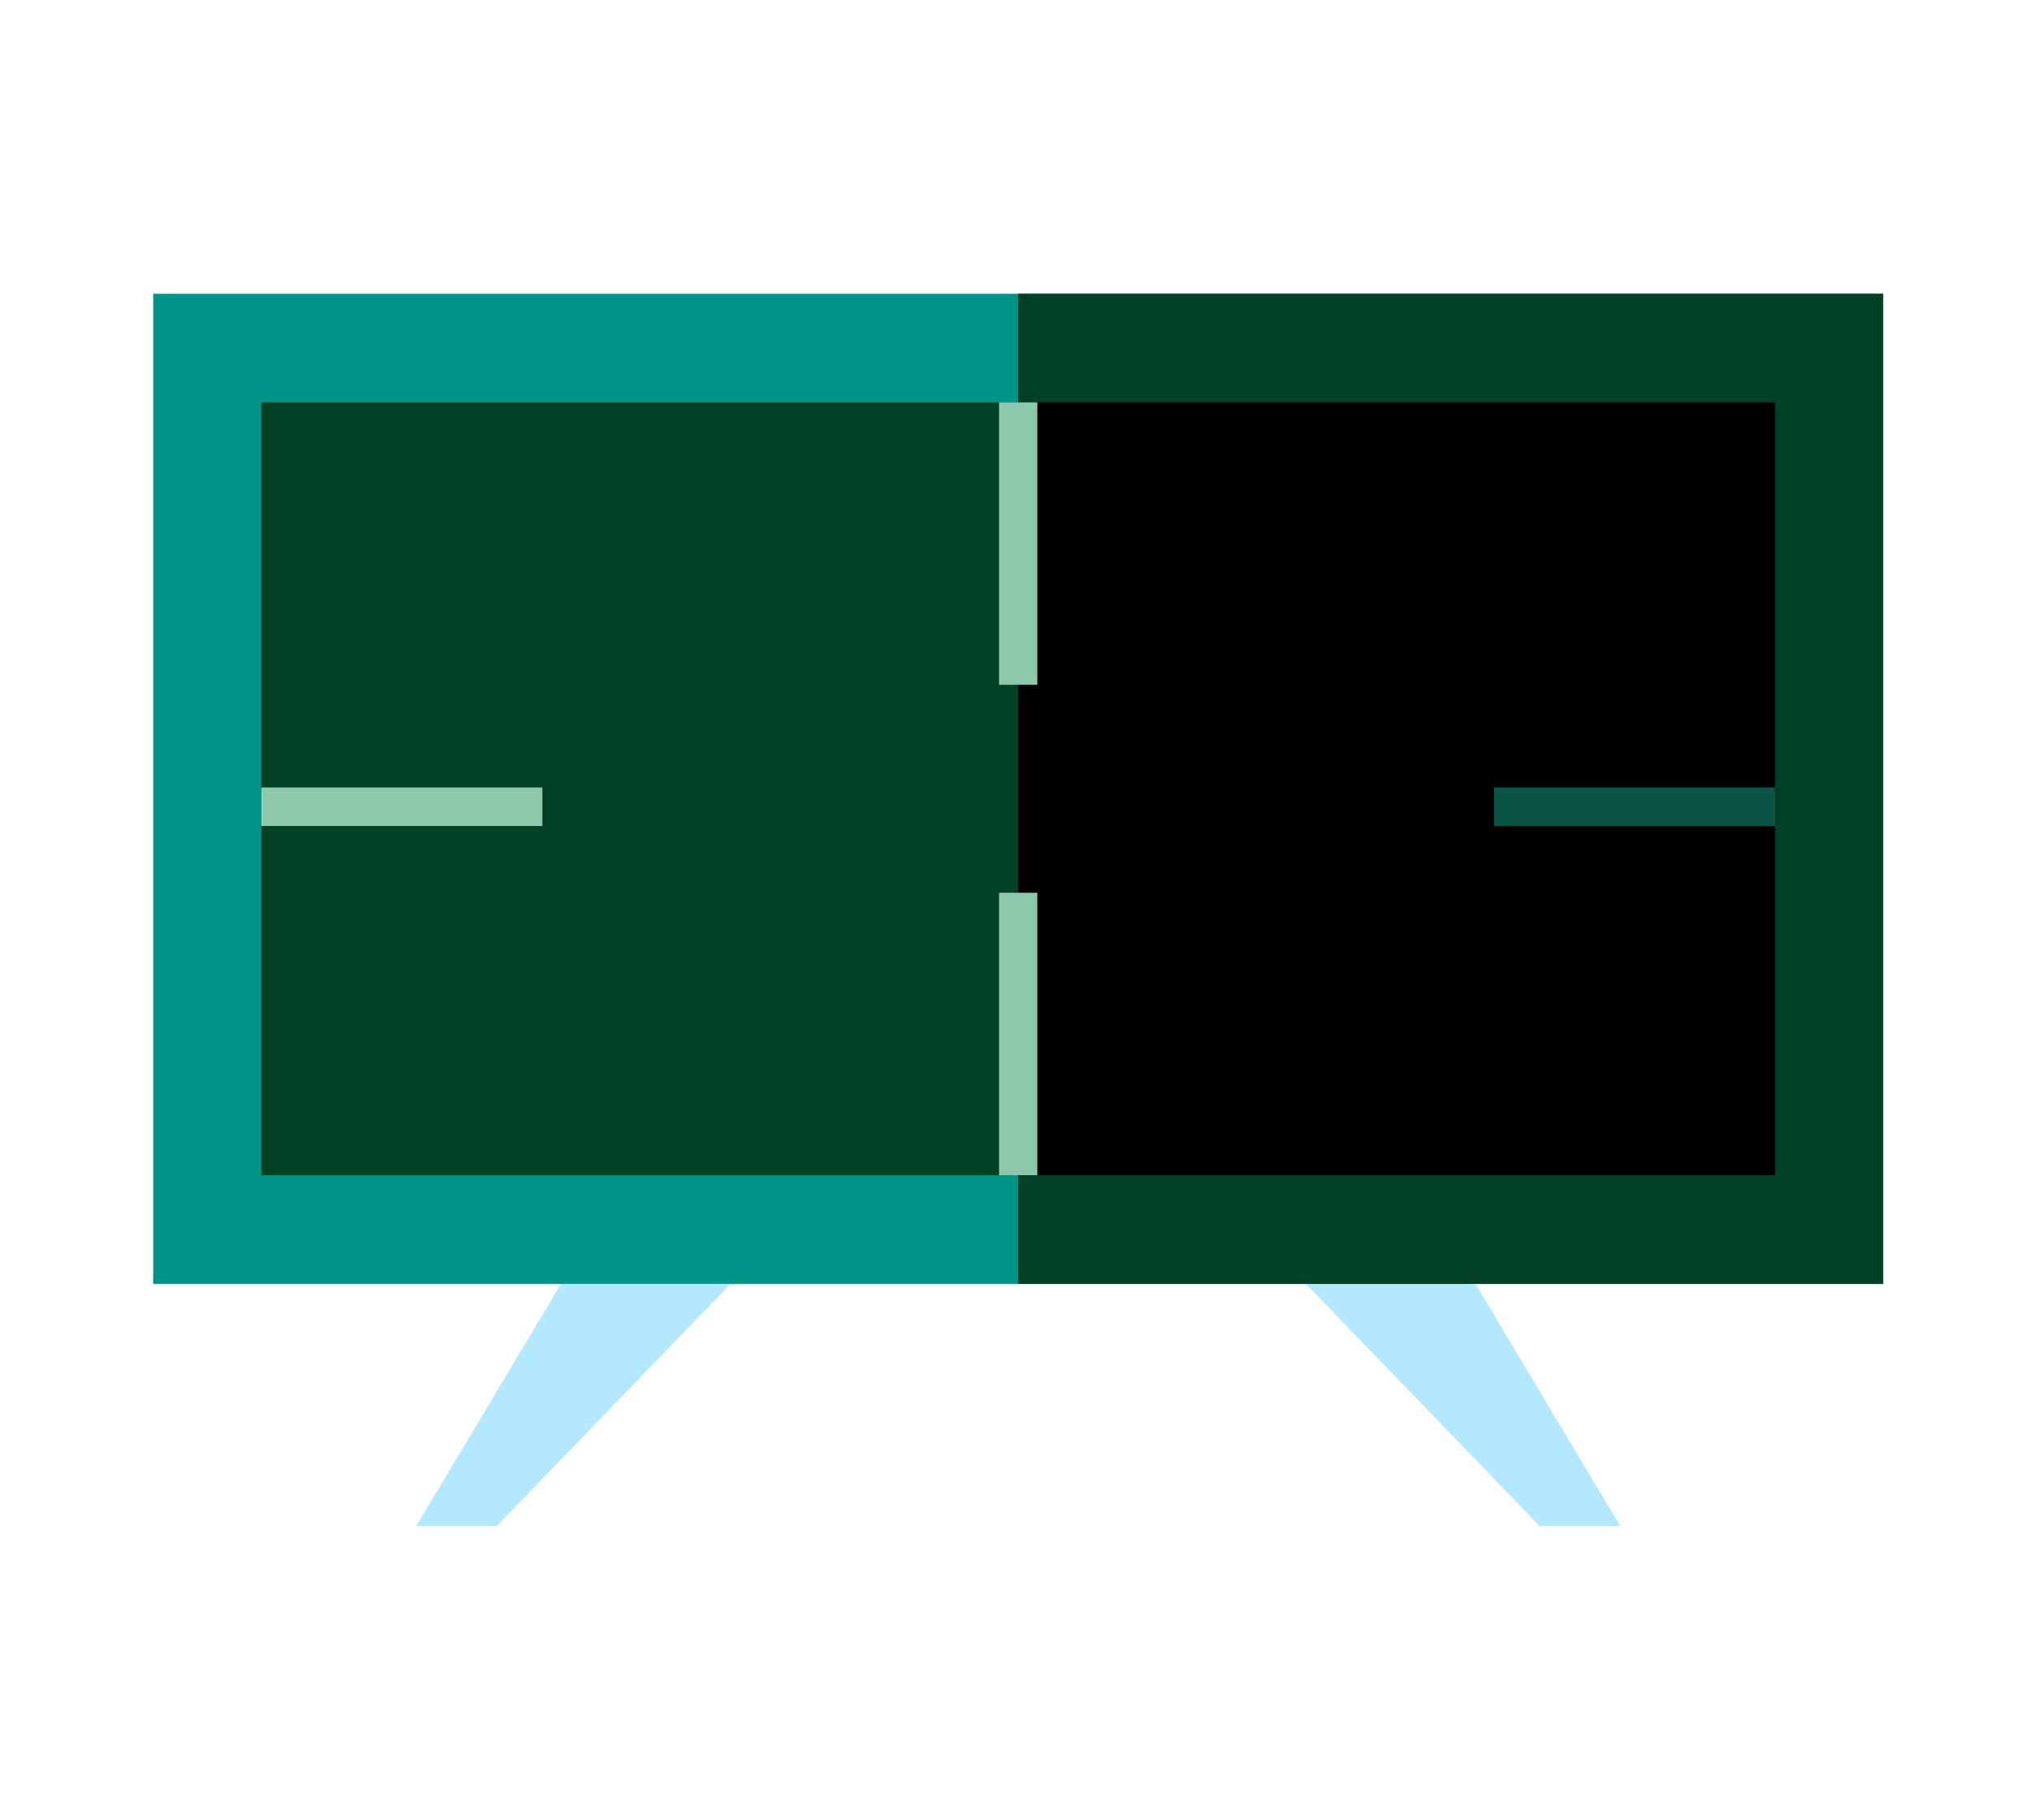
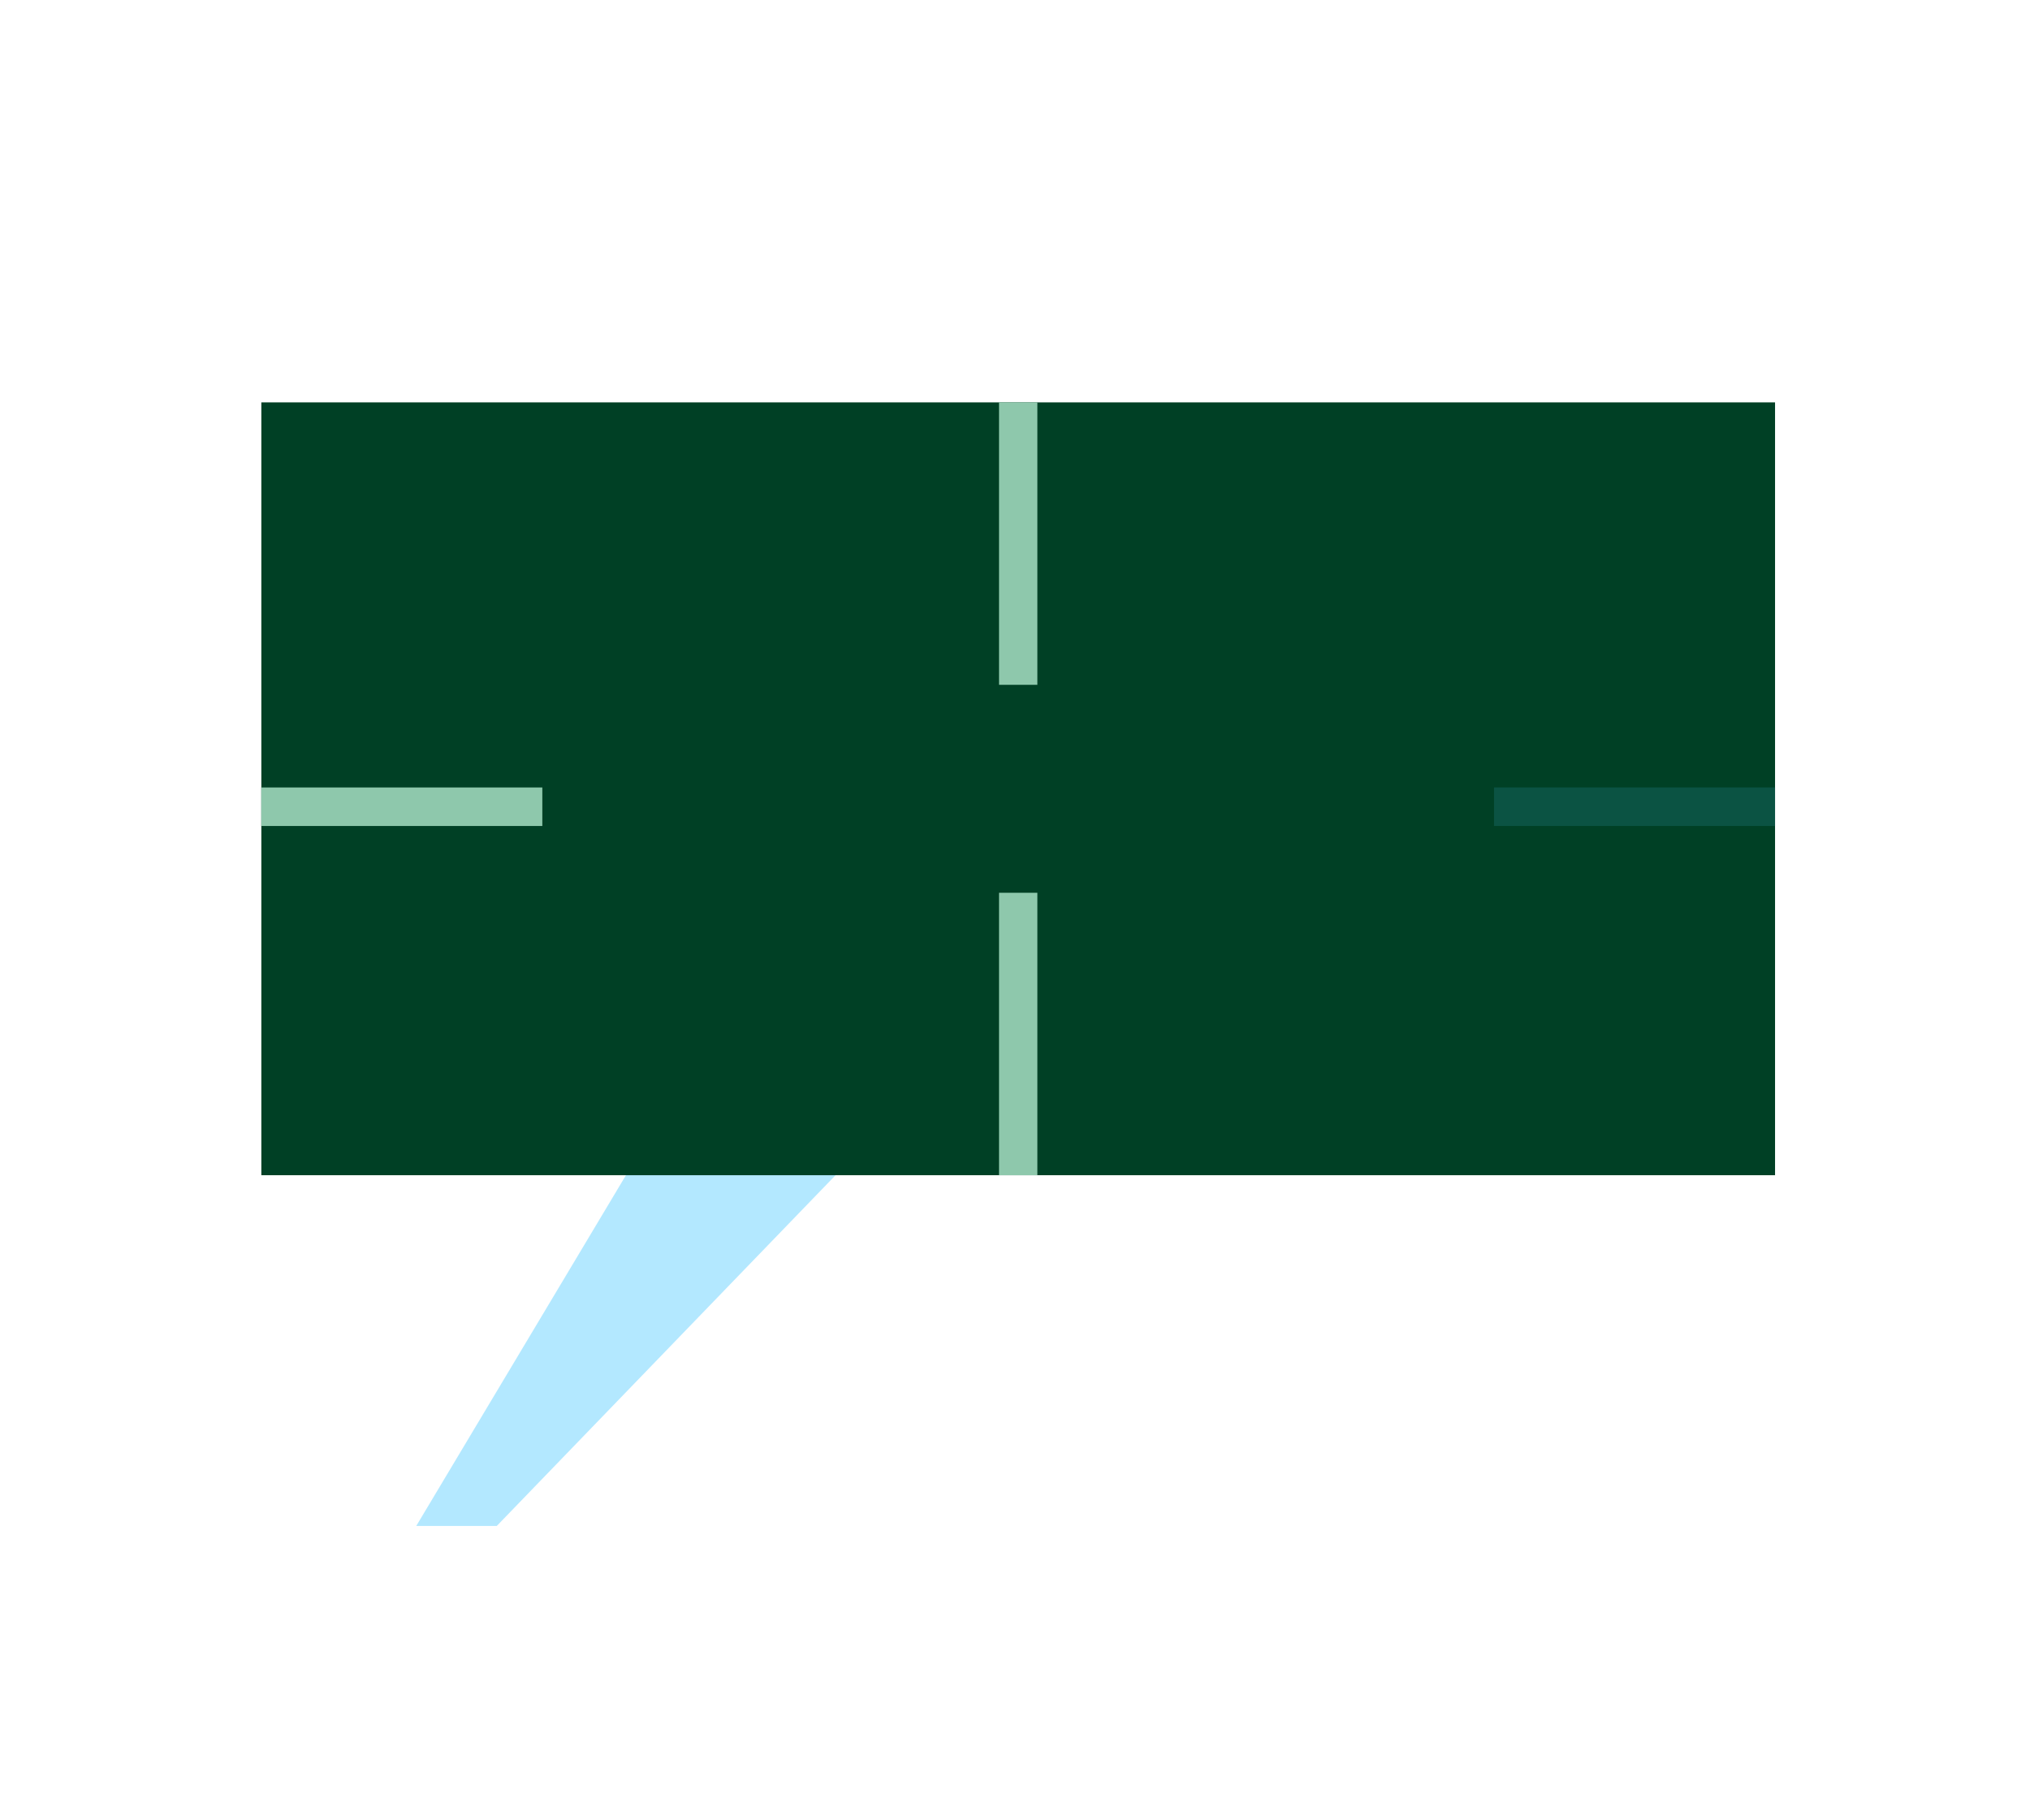
<svg xmlns="http://www.w3.org/2000/svg" width="318" height="285" viewBox="0 0 318 285" fill="none">
  <g clip-path="url(#clip0_326_12618)">
-     <path d="M218.934 180.705L253.792 239H241.181L187.951 183.899L218.934 180.705Z" fill="#B3E8FF" />
    <path d="M100.066 180.705L65.207 239H77.819L131.049 183.899L100.066 180.705Z" fill="#B3E8FF" />
-     <path d="M295 46H24V201.083H295V46Z" fill="#009388" />
-     <path d="M294.996 46H159.498V201.083H294.996V46Z" fill="#004025" />
    <path d="M278.062 63.021H40.938V184.066H278.062V63.021Z" fill="#004025" />
-     <path d="M278.062 63.021H159.498V184.066H278.062V63.021Z" fill="black" />
    <path d="M162.503 63.021H156.498V107.258H162.503V63.021Z" fill="#8EC8AC" />
    <path d="M162.503 139.829H156.498V184.066H162.503V139.829Z" fill="#8EC8AC" />
    <path d="M278.062 129.367V123.333H234.04V129.367H278.062Z" fill="#0B5343" />
    <path d="M84.956 129.371V123.337H40.934V129.371H84.956Z" fill="#8EC8AC" />
  </g>
  <defs>
    <clipPath id="clip0_326_12618">
      <rect width="271" height="193" fill="white" transform="translate(24 46)" />
    </clipPath>
  </defs>
</svg>